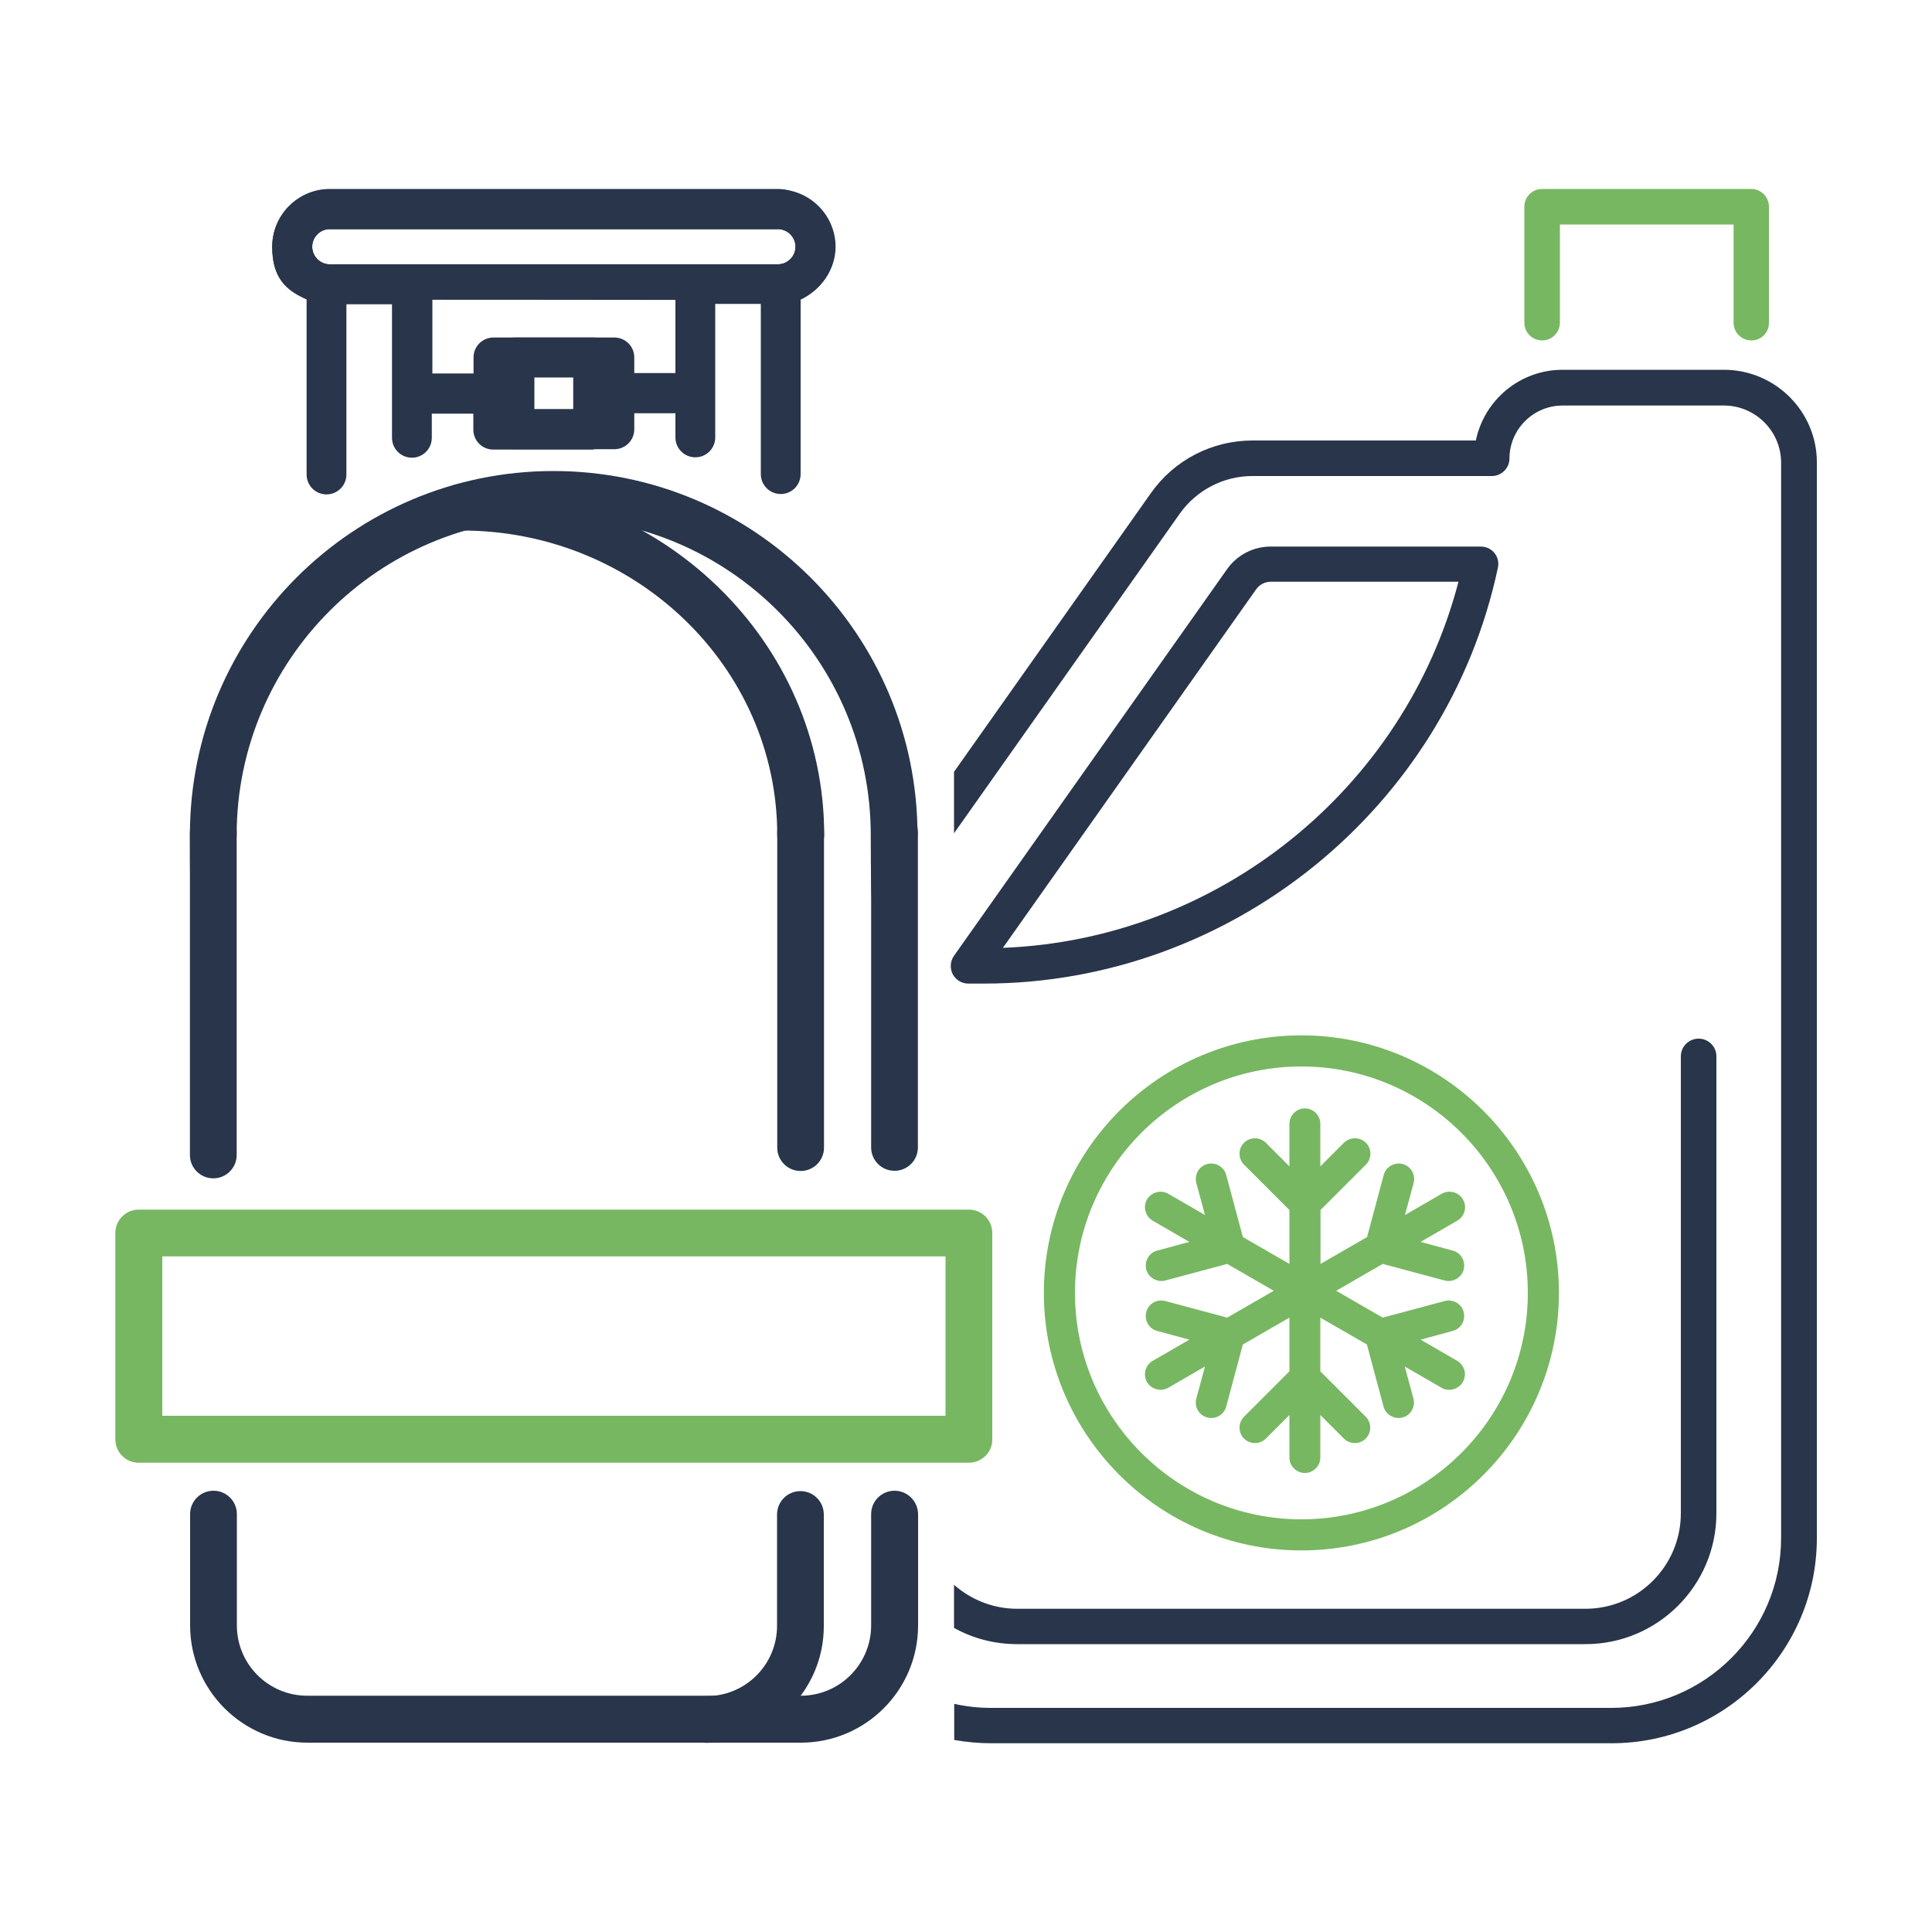
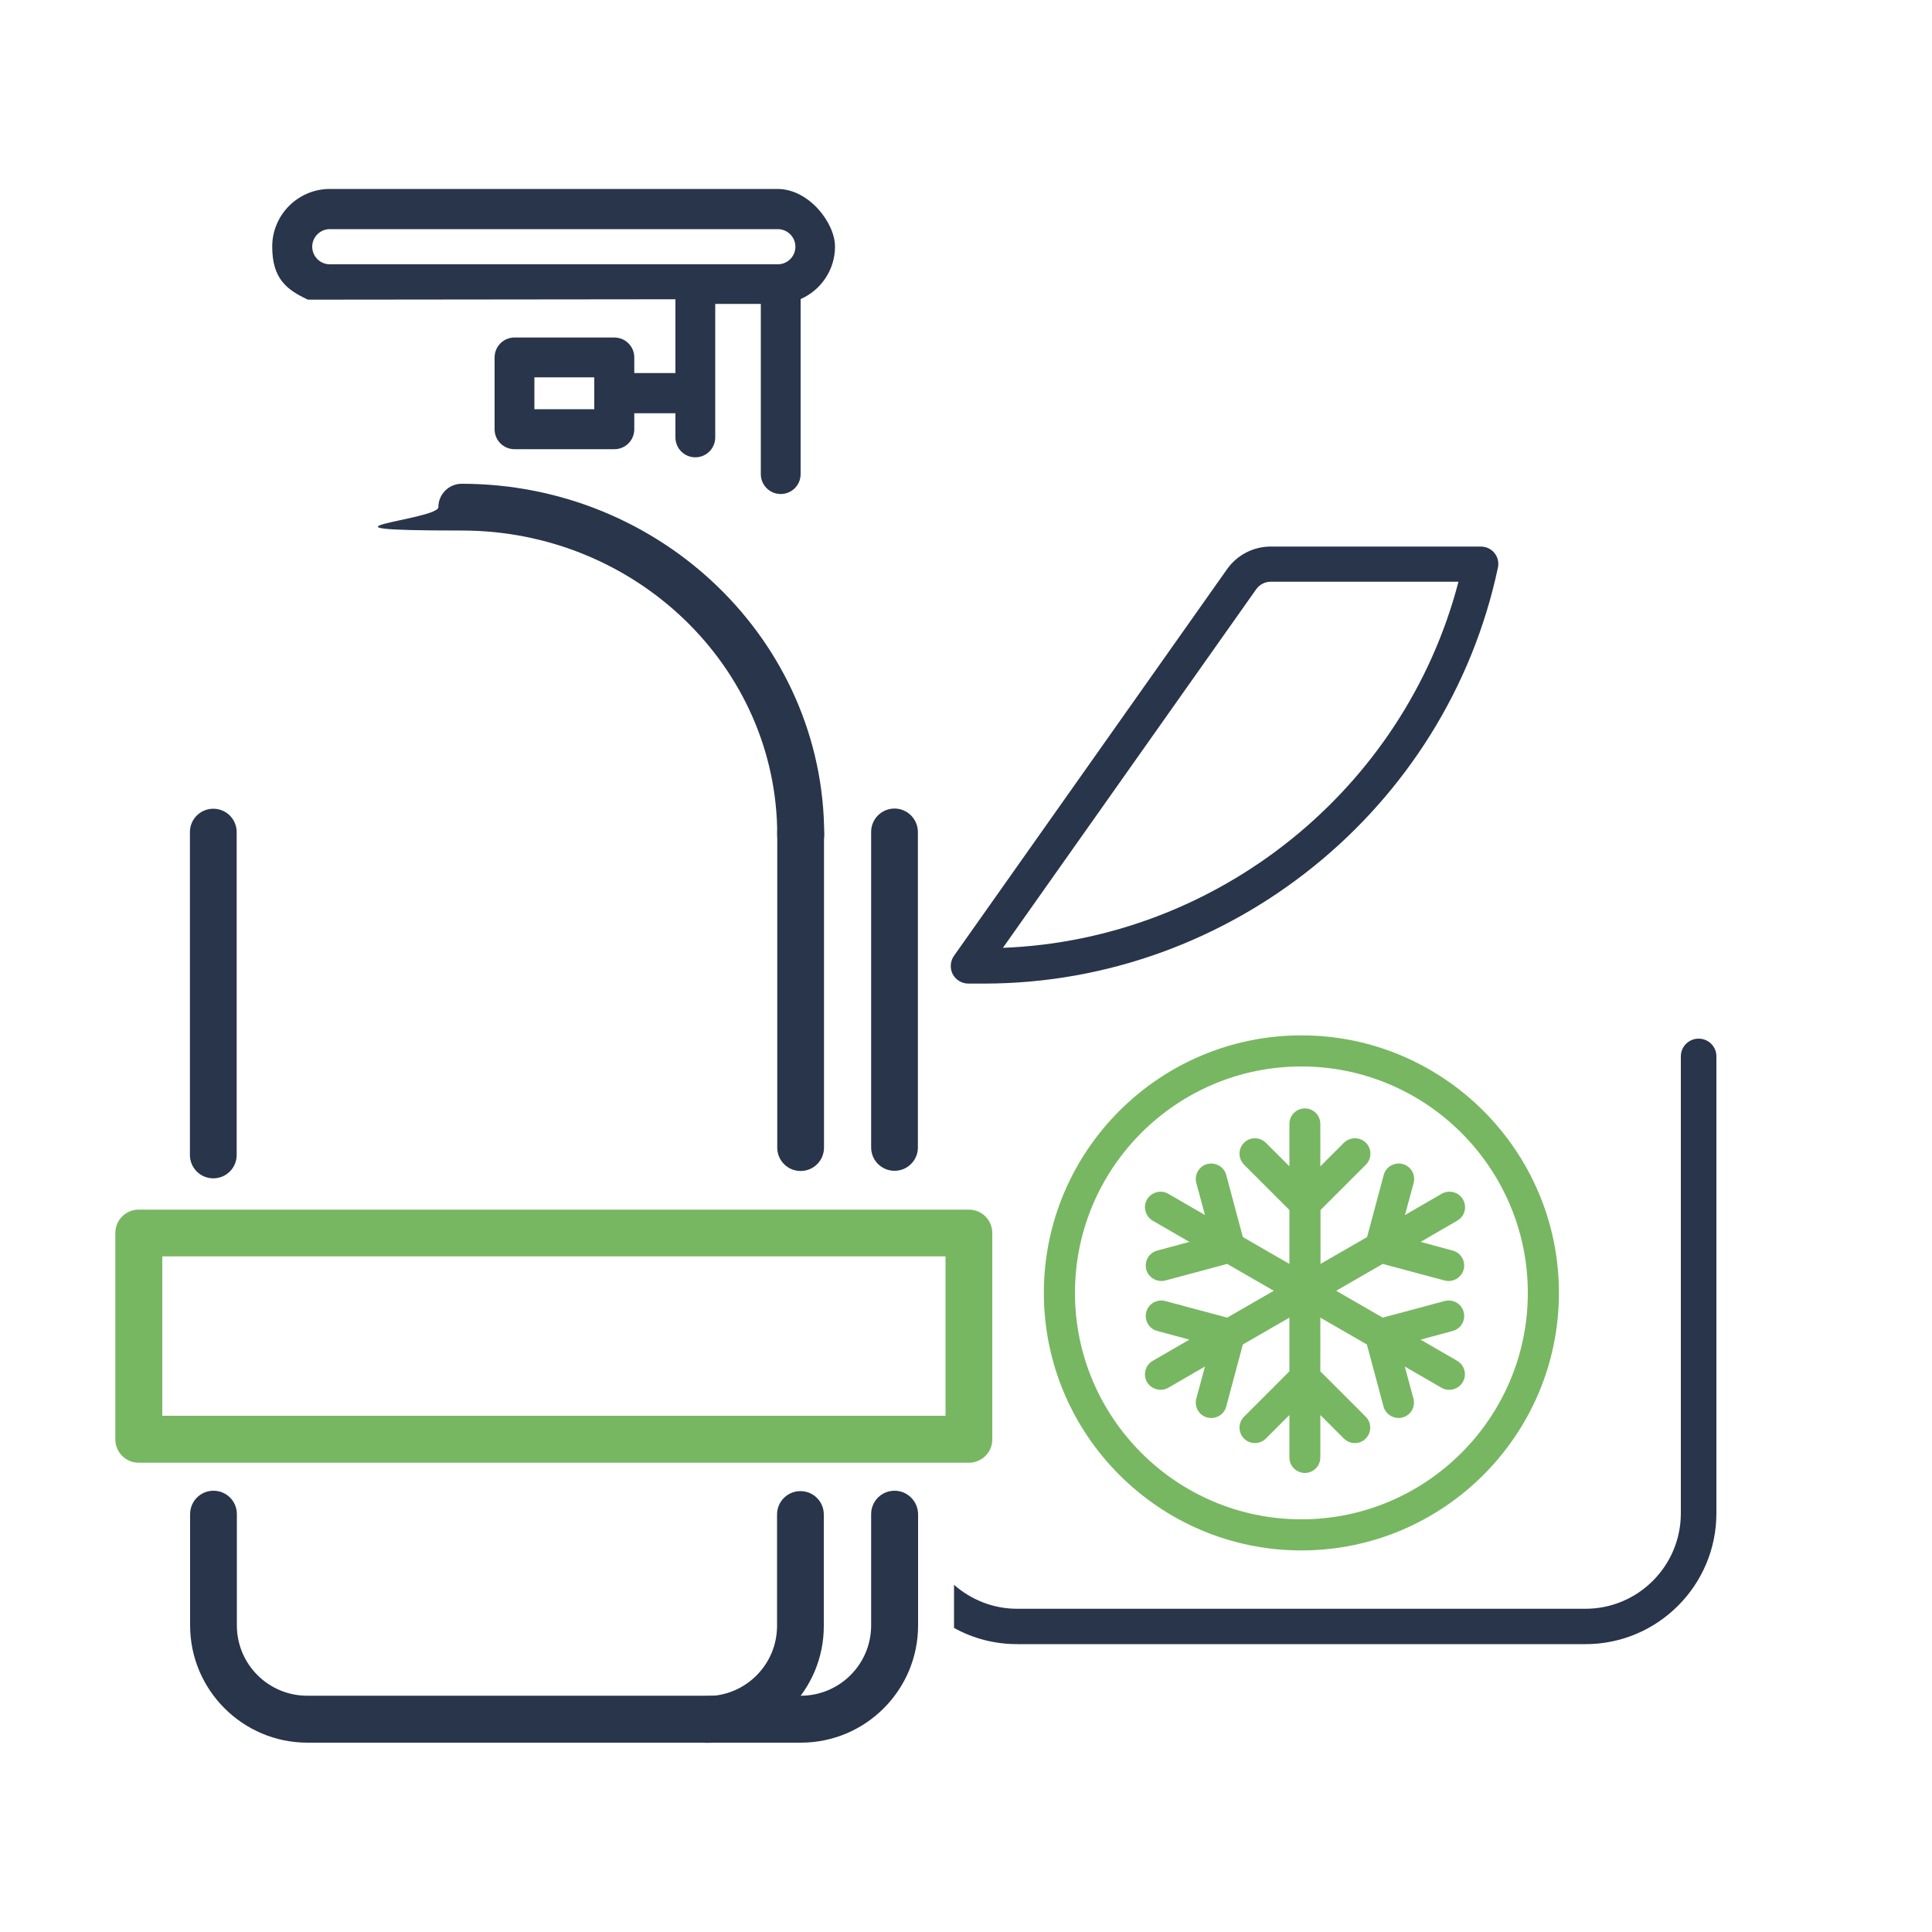
<svg xmlns="http://www.w3.org/2000/svg" id="Layer_1" data-name="Layer 1" version="1.1" viewBox="0 0 1000 1000">
  <defs>
    <style>
      .cls-1 {
        fill: #77b761;
      }

      .cls-1, .cls-2 {
        stroke-width: 0px;
      }

      .cls-2 {
        fill: #28354a;
      }
    </style>
  </defs>
  <path class="cls-2" d="M365.8,902.1c-6.7,0-12.1-5.4-12.1-12.1s5.4-12.1,12.1-12.1c20.1,0,36.4-16.3,36.4-36.4v-57.6c0-6.7,5.4-12.1,12.1-12.1s12.1,5.4,12.1,12.1v57.6c.1,33.4-27.1,60.6-60.6,60.6h0Z" />
  <path class="cls-2" d="M414.4,444.3c-6.7,0-12.1-5.4-12.1-12.1,0-86.9-73.3-157.6-163.3-157.6s-12.1-5.4-12.1-12.1,5.4-12.1,12.1-12.1c103.4,0,187.6,81.6,187.6,181.8,0,6.6-5.5,12.1-12.2,12.1h0Z" />
  <path class="cls-2" d="M110.4,609.9c6.7,0,12.1-5.4,12.1-12.1v-167.1c0-6.7-5.4-12.1-12.1-12.1s-12.1,5.4-12.1,12.1v167.1c0,6.7,5.4,12.1,12.1,12.1h0Z" />
  <path class="cls-2" d="M463,771.6c-6.7,0-12.1,5.4-12.1,12.1v57.6c0,20.1-16.3,36.4-36.4,36.4h-255.5c-20.1,0-36.4-16.3-36.4-36.4v-57.6c0-6.7-5.4-12.1-12.1-12.1s-12.1,5.4-12.1,12.1v57.6c0,33.5,27.3,60.7,60.7,60.7h255.4c33.5,0,60.7-27.2,60.7-60.7v-57.6c-.1-6.7-5.5-12.1-12.2-12.1h0Z" />
  <path class="cls-2" d="M463,418.5c-6.7,0-12.1,5.4-12.1,12.1v163.3c0,6.7,5.4,12.1,12.1,12.1s12.1-5.4,12.1-12.1v-163.2c0-6.7-5.4-12.2-12.1-12.2h0Z" />
-   <path class="cls-2" d="M110.4,444.3c6.7,0,12.1-5.4,12.1-12.1,0-90.5,73.6-164.1,164.1-164.1s164.1,73.6,164.1,164.1,5.4,12.1,12.1,12.1,12.1-5.4,12.1-12.1c0-103.9-84.5-188.4-188.4-188.4s-188.2,84.4-188.2,188.3,5.4,12.2,12.1,12.2h0Z" />
  <path class="cls-1" d="M501.5,757.1H71.8c-6.7,0-12.1-5.4-12.1-12.1v-106.8c0-6.7,5.4-12.1,12.1-12.1h429.7c6.7,0,12.1,5.4,12.1,12.1v106.8c.1,6.6-5.4,12.1-12.1,12.1h0ZM84,732.8h405.4v-82.5H84v82.5Z" />
  <path class="cls-2" d="M414.4,606.1c-6.7,0-12.1-5.4-12.1-12.1v-163.3c0-6.7,5.4-12.1,12.1-12.1s12.1,5.4,12.1,12.1v163.3c0,6.7-5.4,12.1-12.1,12.1h0Z" />
  <g>
-     <path class="cls-2" d="M307.1,232.5c5.7,0,10.3-4.6,10.3-10.3v-37.2c0-5.7-4.6-10.3-10.3-10.3h-51.7c-5.7,0-10.3,4.6-10.3,10.3v8.3h-21.3v-38.2c63.4.1,126.8.1,190.2.2,11.3-5.3,18.5-16.2,18.5-27.5,0-16.4-13.4-29.8-29.8-29.8h-232c-16.4,0-29.8,13.4-29.8,29.8s7.4,22.6,17.8,27.2v90.6c0,5.7,4.6,10.3,10.3,10.3s10.3-4.6,10.3-10.3v-88.1h23.6v69.1c0,5.7,4.6,10.3,10.3,10.3s10.3-4.6,10.3-10.3v-12.5h21.5v8.3c0,5.7,4.6,10.3,10.3,10.3h51.8v-.2ZM402.7,118.6c5,0,9.1,4.1,9.1,9.1s-4.1,9.1-9.1,9.1h-232c-5,0-9.1-4.1-9.1-9.1s4.1-9.1,9.1-9.1h41.8s190.2,0,190.2,0ZM296.7,211.8h-31v-16.5h31v16.5Z" />
    <path class="cls-2" d="M318,232.5c5.7,0,10.3-4.6,10.3-10.3v-8.3h21.3v12.5c0,5.7,4.6,10.3,10.3,10.3s10.3-4.6,10.3-10.3v-69.1h23.6v88.1c0,5.7,4.6,10.3,10.3,10.3s10.3-4.6,10.3-10.3v-90.6c10.5-4.6,17.8-15.1,17.8-27.2s-13.4-29.8-29.8-29.8h-231.7c-16.4,0-29.8,13.4-29.8,29.8s7.2,22.3,18.5,27.5c63.4-.1,126.8-.1,190.2-.2v38.2h-21.3v-8.1c0-5.7-4.6-10.3-10.3-10.3h-51.7c-5.7,0-10.3,4.6-10.3,10.3v37.2c0,5.7,4.6,10.3,10.3,10.3h51.7ZM360.8,118.6h41.8c5,0,9.1,4.1,9.1,9.1s-4.1,9.1-9.1,9.1h-231.9c-5,0-9.1-4.1-9.1-9.1s4.1-9.1,9.1-9.1c0,0,190.1,0,190.1,0ZM276.6,195.3h31v16.5h-31v-16.5Z" />
  </g>
-   <path class="cls-1" d="M906.5,176.2c-5.1,0-9.2-4.1-9.2-9.2v-50.8h-89.9v50.8c0,5.1-4.1,9.2-9.2,9.2s-9.2-4.1-9.2-9.2v-60c0-5.1,4.1-9.2,9.2-9.2h108.2c5.1,0,9.2,4.1,9.2,9.2v60c.1,5.1-4,9.2-9.1,9.2h0Z" />
  <path class="cls-2" d="M766.4,282.9h-108.7c-8.9,0-17.3,4.3-22.5,11.6l-141.4,200.2c-2,2.8-2.2,6.5-.7,9.5,1.6,3,4.7,4.9,8.1,4.9h8.1c127.6,0,239.5-90.5,266-215.2.6-2.7,0-5.5-1.8-7.7-1.7-2.1-4.3-3.3-7.1-3.3h0ZM519.1,490.6l131.1-185.6c1.7-2.4,4.5-3.9,7.5-3.9h97.2c-28,107.5-124.6,185.2-235.8,189.5h0Z" />
  <path class="cls-1" d="M754.3,704.4l-19-11,16.6-4.5c4.3-1.1,6.8-5.5,5.7-9.8s-5.5-6.8-9.8-5.7l-32.1,8.6-24.1-13.9,24.1-13.9,32.1,8.6c4.2,1.1,8.7-1.5,9.8-5.7,1.1-4.3-1.4-8.7-5.7-9.8l-16.6-4.5,19-11c3.8-2.2,5.2-7.1,2.9-11-2.2-3.8-7.1-5.1-11-2.9l-19,11,4.5-16.6c1.1-4.3-1.4-8.7-5.7-9.8-4.2-1.1-8.7,1.4-9.8,5.7l-8.6,32.1-24.1,13.9v-27.9l23.5-23.5c3.1-3.1,3.1-8.2,0-11.3s-8.2-3.1-11.4,0l-12.2,12.2v-22c0-4.4-3.6-8-8-8s-8,3.6-8,8v22l-12.2-12.2c-3.1-3.1-8.2-3.1-11.3,0s-3.1,8.2,0,11.3l23.5,23.5v27.9l-24.1-13.9-8.6-32.1c-1.1-4.3-5.6-6.8-9.8-5.7-4.3,1.1-6.8,5.5-5.7,9.8l4.5,16.6-19-11c-3.8-2.2-8.7-.9-11,2.9-2.2,3.8-.9,8.7,2.9,11l19,11-16.6,4.5c-4.3,1.1-6.8,5.5-5.7,9.8,1.1,4.2,5.7,6.8,9.8,5.7l32.1-8.6,24.1,13.9-24.1,13.9-32.1-8.6c-4.3-1.1-8.7,1.4-9.8,5.7s1.4,8.7,5.7,9.8l16.6,4.5-19,11c-3.8,2.2-5.1,7.1-2.9,11,2.2,3.7,7.2,5.1,11,2.9l19-11-4.5,16.6c-1.1,4.3,1.4,8.7,5.7,9.8,4.2,1.1,8.7-1.4,9.8-5.7l8.6-32.1,24.1-13.9v27.8l-23.5,23.5c-3.1,3.1-3.1,8.2,0,11.3s8.2,3.1,11.3,0l12.2-12.2v22c0,4.4,3.6,8,8,8s8-3.6,8-8v-22l12.2,12.2c3.1,3.1,8.3,3.1,11.3,0,3.1-3.1,3.1-8.2,0-11.3l-23.5-23.5v-27.8l24.1,13.9,8.6,32.1c1.1,4.2,5.6,6.8,9.8,5.7,4.3-1.1,6.8-5.5,5.7-9.8l-4.5-16.6,19,11c3.7,2.2,8.8.9,11-2.9,2.3-3.8,1-8.7-2.8-11h0Z" />
-   <path class="cls-1" d="M673.6,802.5c-73.5,0-133.3-59.8-133.3-133.3s59.8-133.3,133.3-133.3,133.3,59.8,133.3,133.3c0,73.5-59.8,133.3-133.3,133.3h0ZM673.6,552c-64.7,0-117.2,52.6-117.2,117.2s52.6,117.2,117.2,117.2,117.2-52.6,117.2-117.2-52.6-117.2-117.2-117.2h0Z" />
-   <path class="cls-2" d="M892.3,191.4h-83.5c-22.1,0-40.6,15.7-44.9,36.6h-115.7c-20.8,0-40.4,10.1-52.4,27.1l-102,144.4v31.8l116.9-165.5c8.6-12.1,22.6-19.4,37.4-19.4h124c5.1,0,9.2-4.1,9.2-9.1,0-15.1,12.4-27.4,27.5-27.4h83.5c16.3,0,29.6,13.3,29.6,29.6v556.6c0,48.4-39.4,87.9-87.9,87.9h-320.9c-6.6,0-13-.7-19.2-2.1v18.7c6.2,1.1,12.7,1.7,19.2,1.7h321.1c58.5,0,106.2-47.6,106.2-106.2V239.3c0-26.4-21.6-47.9-48.1-47.9Z" />
+   <path class="cls-1" d="M673.6,802.5c-73.5,0-133.3-59.8-133.3-133.3s59.8-133.3,133.3-133.3,133.3,59.8,133.3,133.3c0,73.5-59.8,133.3-133.3,133.3h0ZM673.6,552c-64.7,0-117.2,52.6-117.2,117.2s52.6,117.2,117.2,117.2,117.2-52.6,117.2-117.2-52.6-117.2-117.2-117.2Z" />
  <path class="cls-2" d="M879.2,537.6c-5.1,0-9.2,4.1-9.2,9.2v236.5c0,27.2-22.1,49.4-49.4,49.4h-294.1c-12.5,0-23.9-4.7-32.7-12.4v22.3c9.7,5.4,20.8,8.4,32.7,8.4h294.2c37.3,0,67.7-30.4,67.7-67.7v-236.6c0-5-4.1-9.1-9.2-9.1Z" />
</svg>